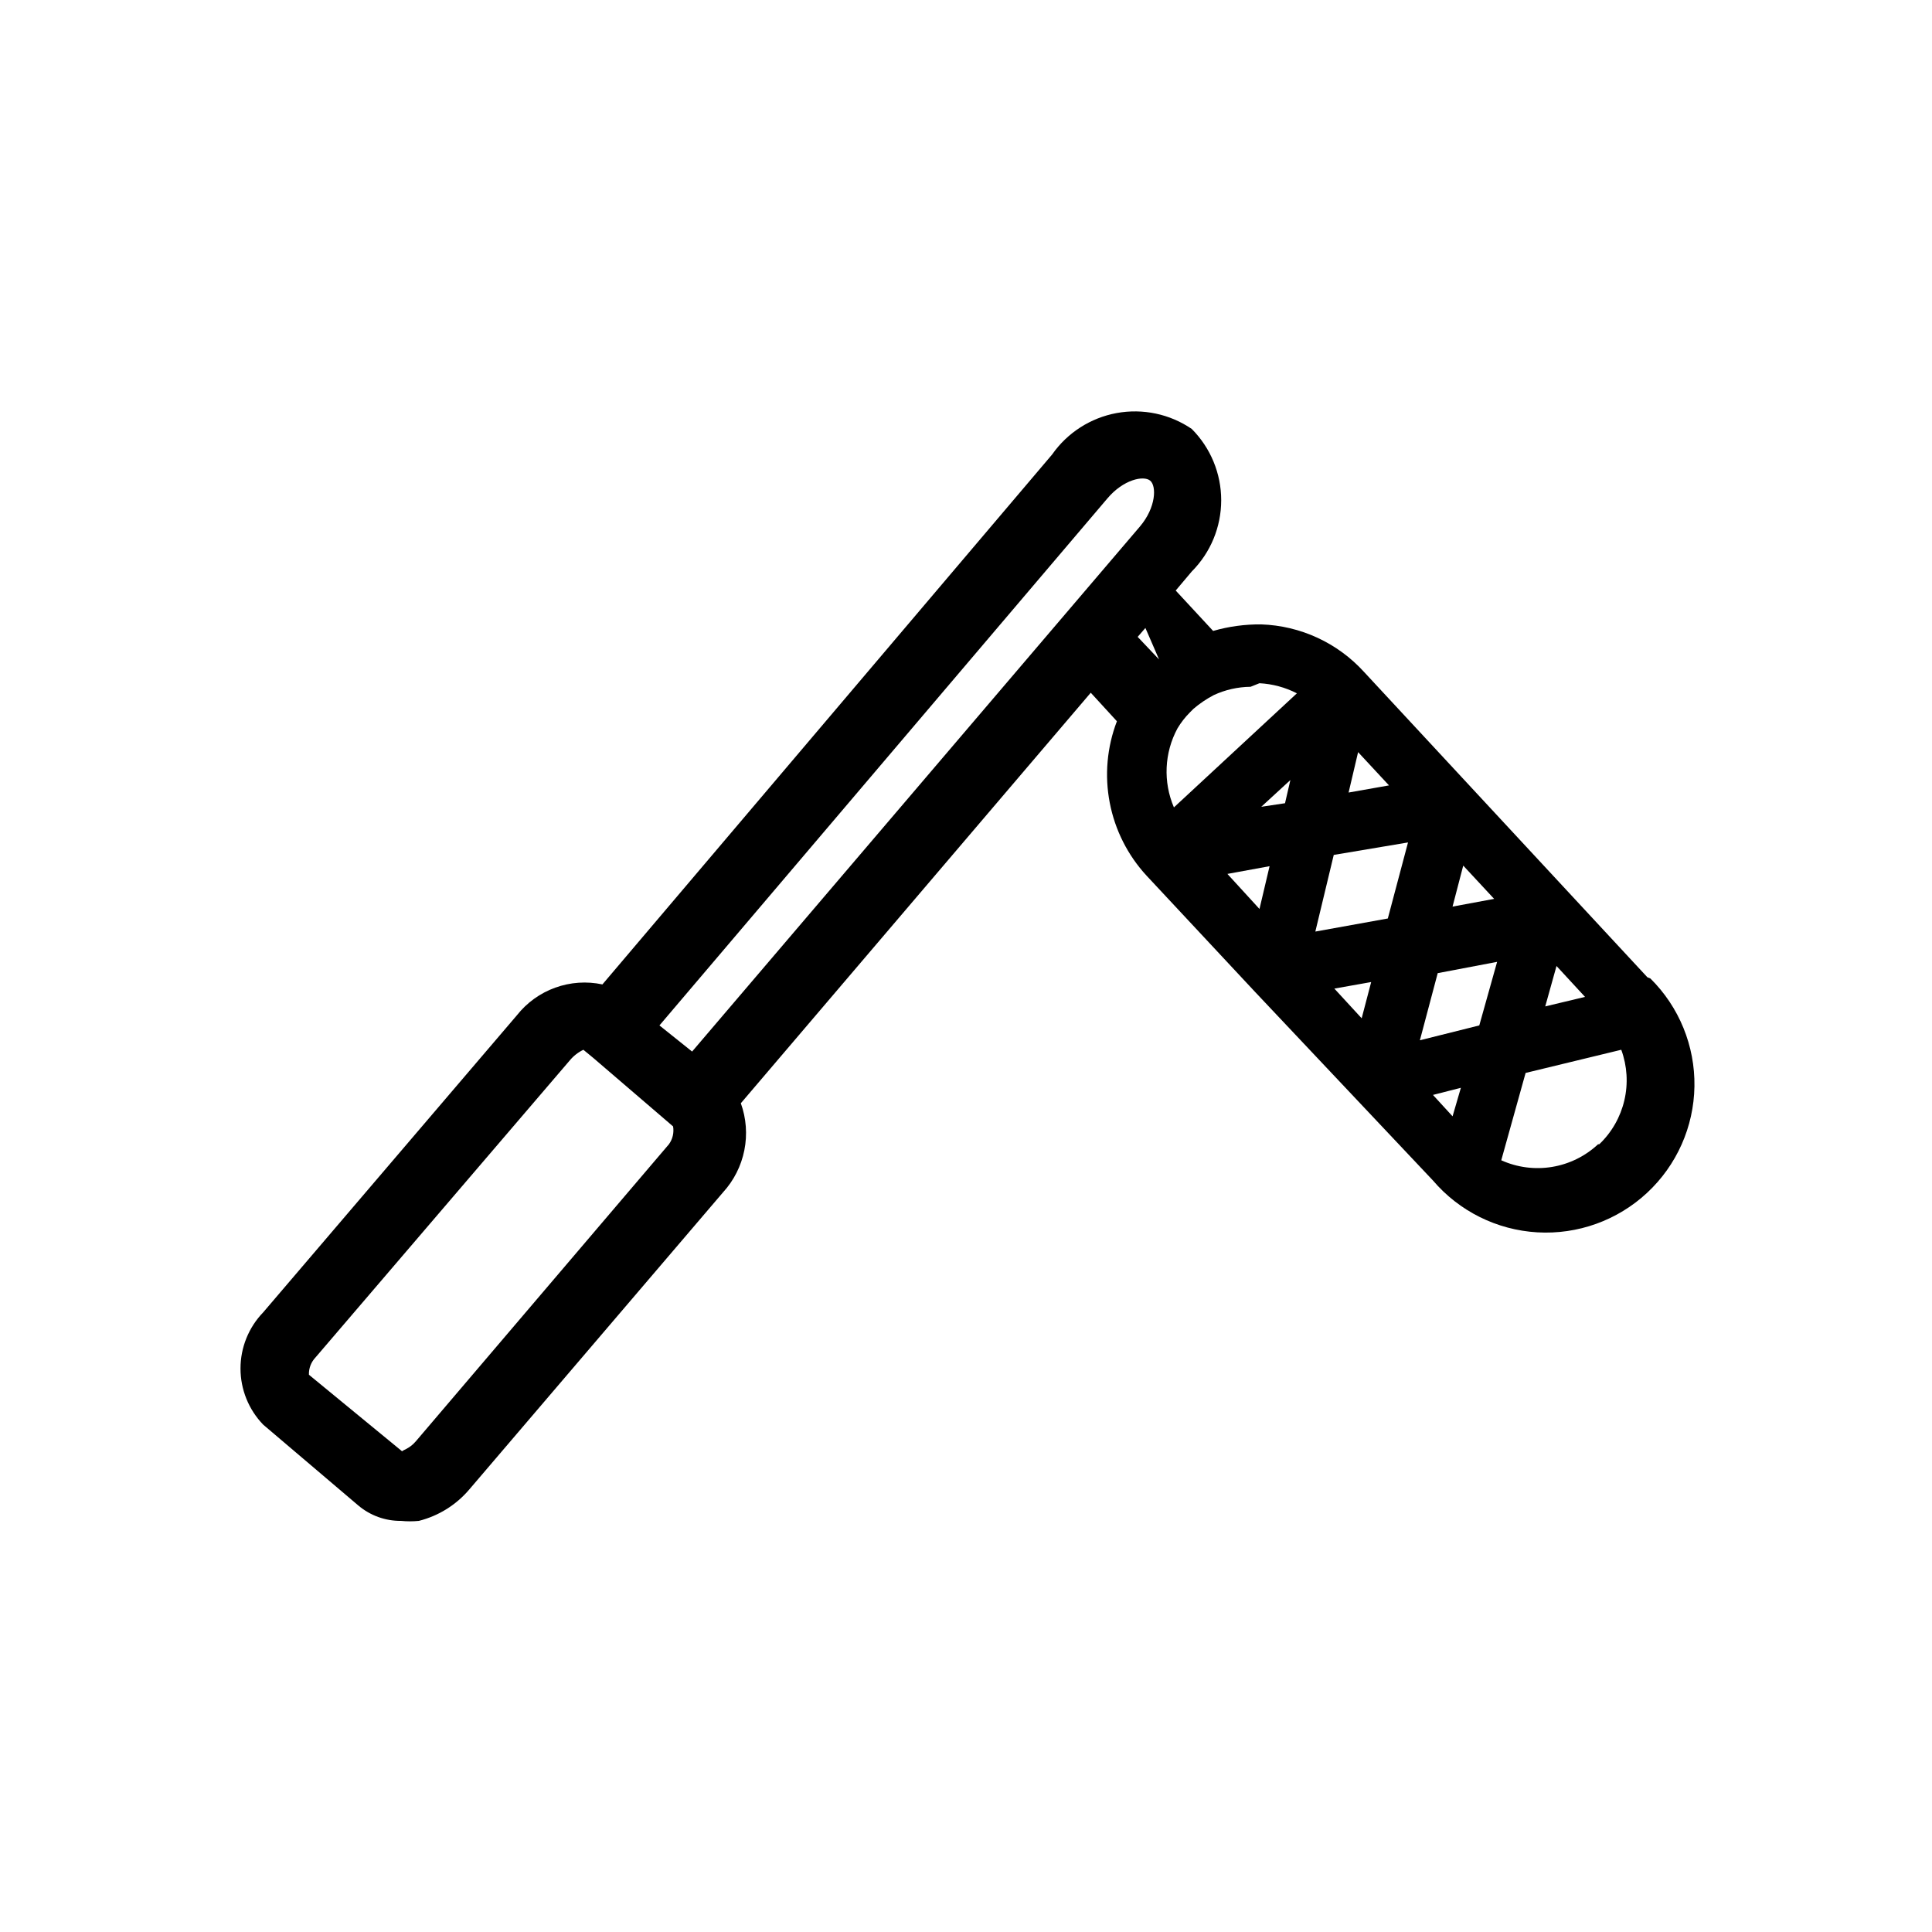
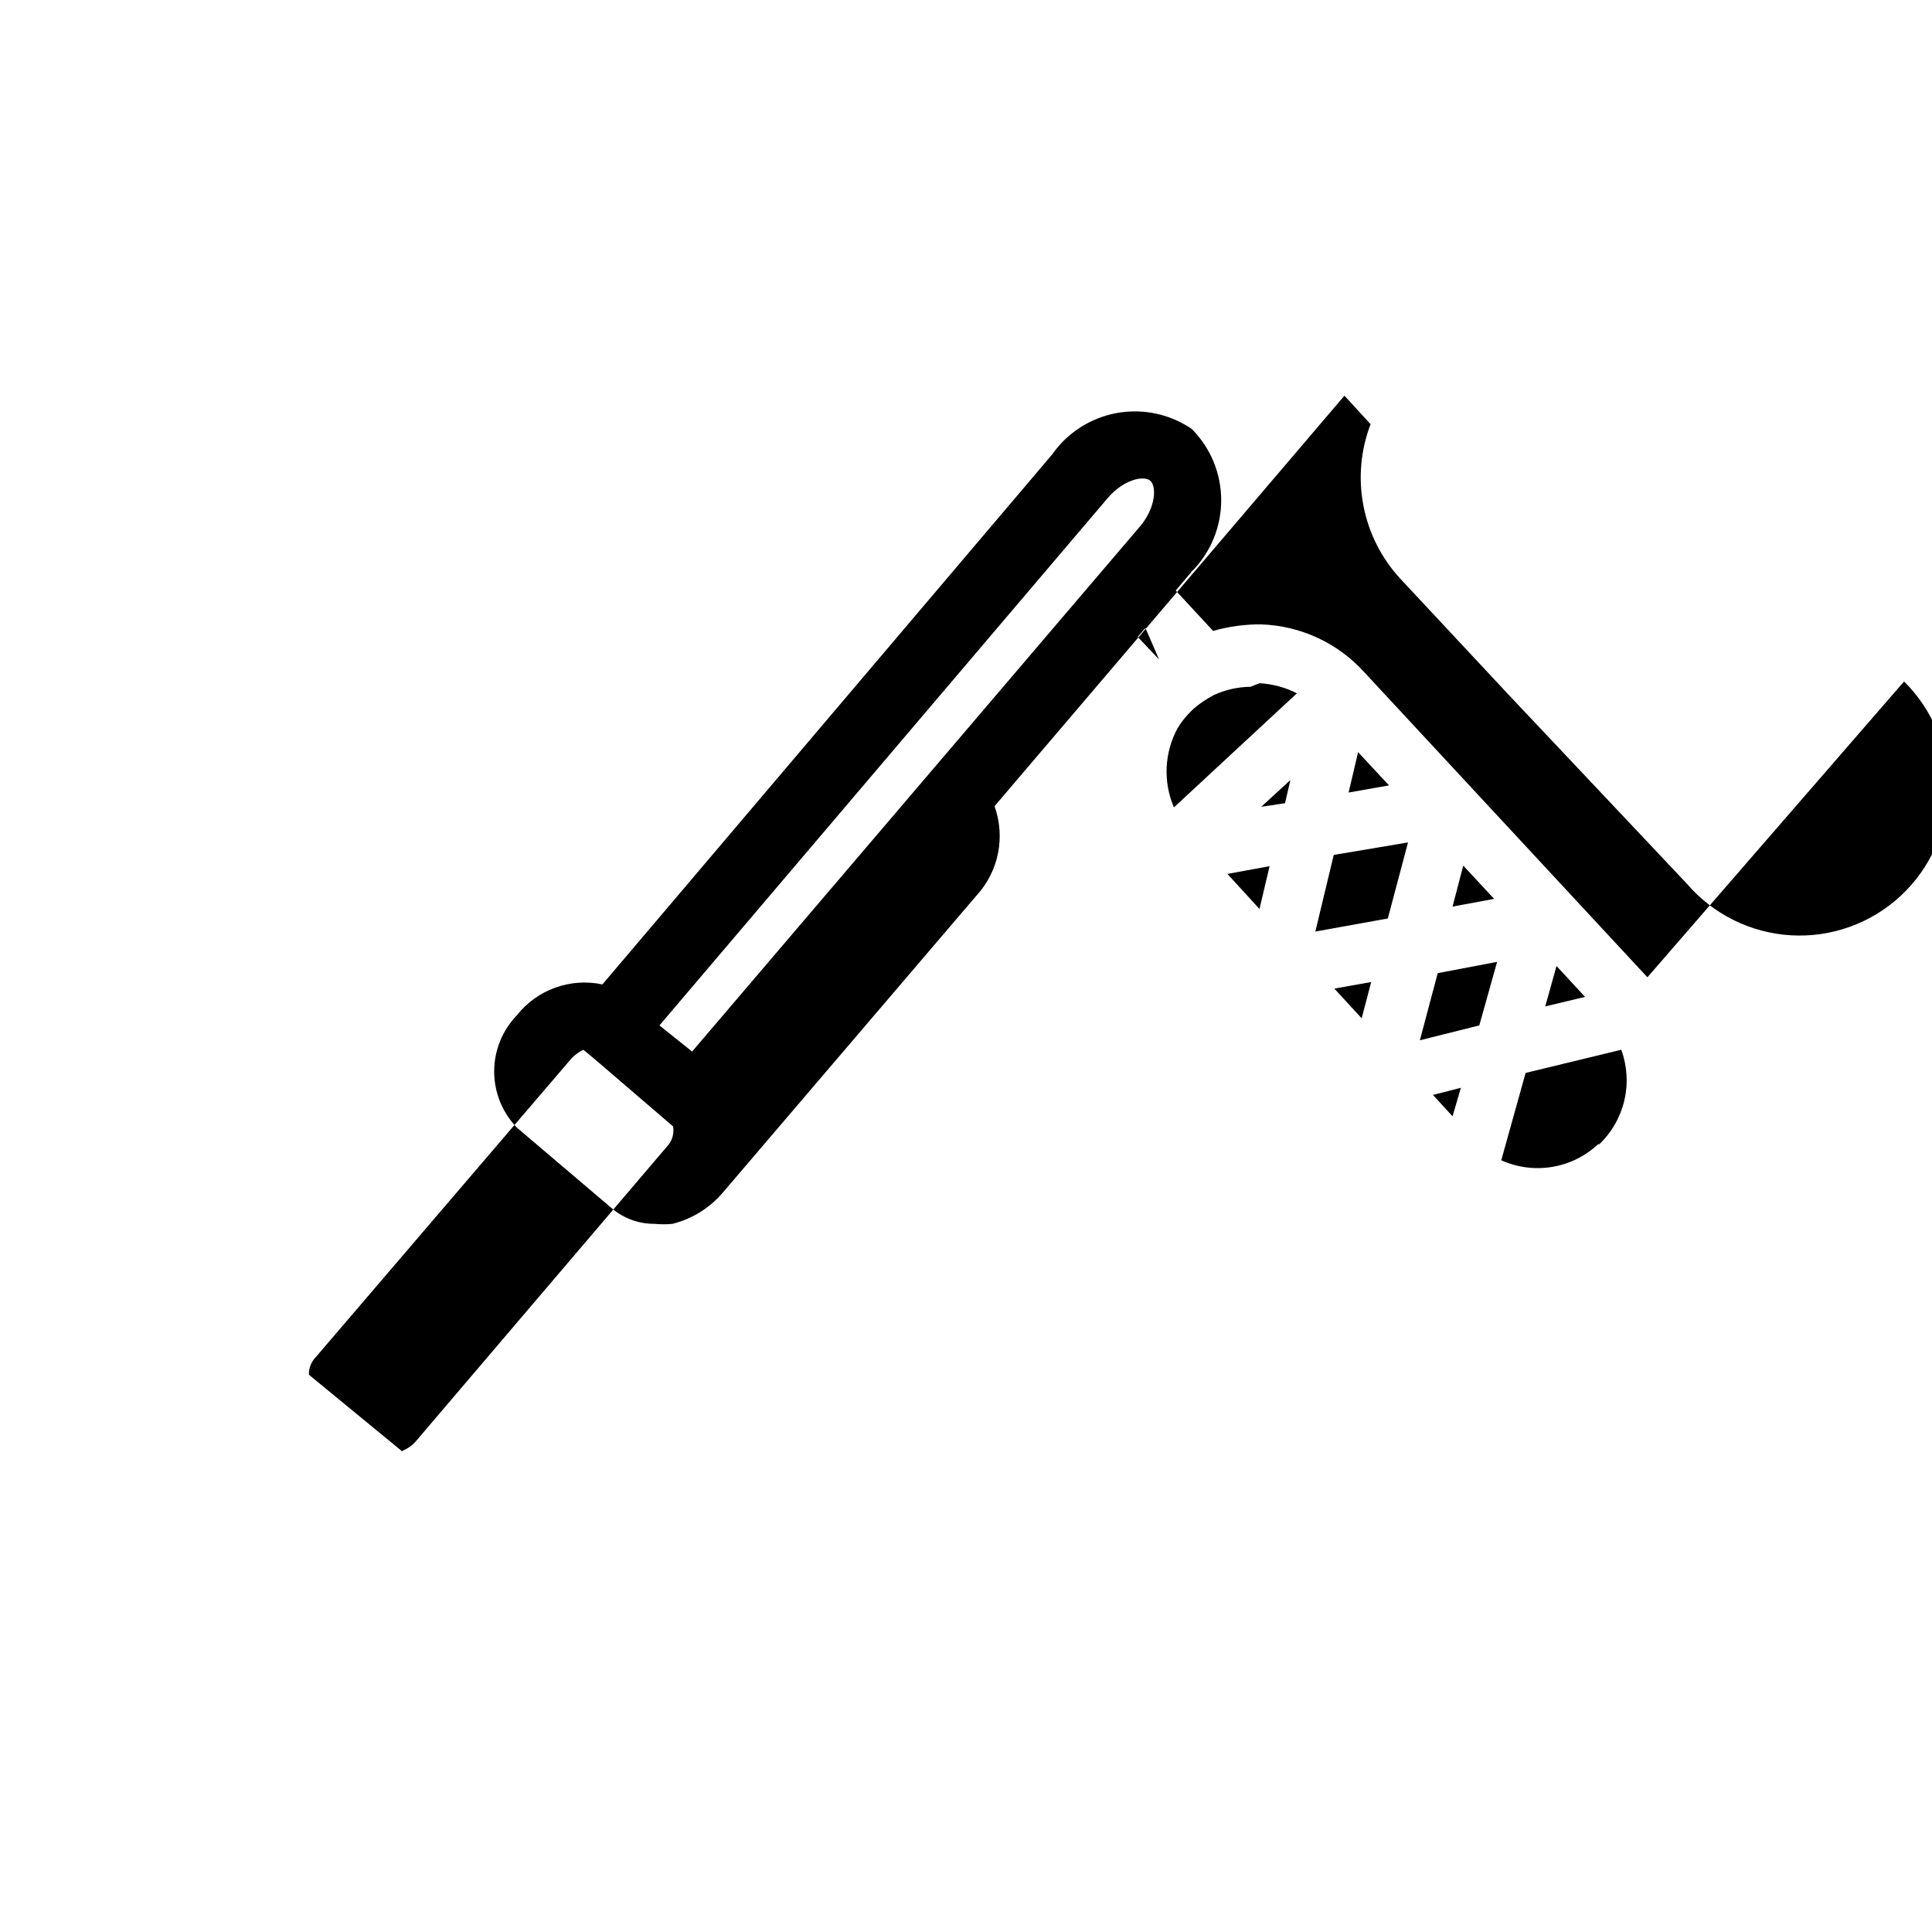
<svg xmlns="http://www.w3.org/2000/svg" fill="#000000" width="800px" height="800px" version="1.1" viewBox="144 144 512 512">
-   <path d="m580.58 402.99-75.098-80.922c-7.008-7.703-16.832-12.246-27.238-12.598-4.312-0.043-8.609 0.539-12.754 1.734l-9.918-10.707 4.25-5.039c5-5.016 7.809-11.809 7.809-18.891 0-7.082-2.809-13.879-7.809-18.895-5.816-3.965-12.961-5.477-19.887-4.211-6.926 1.27-13.074 5.215-17.109 10.98l-119.18 140.44c-4.168-0.887-8.496-0.59-12.504 0.859-4.008 1.445-7.527 3.984-10.168 7.328l-67.227 78.719c-3.856 3.992-6.012 9.328-6.012 14.879 0 5.551 2.156 10.887 6.012 14.879l25.191 21.41c3.164 2.68 7.188 4.133 11.336 4.094 1.57 0.156 3.152 0.156 4.723 0 5.223-1.316 9.902-4.234 13.383-8.344l67.227-78.719c2.863-3.133 4.816-6.988 5.648-11.152 0.832-4.16 0.512-8.473-0.926-12.465l92.734-108.79 6.926 7.559c-2.633 6.879-3.293 14.355-1.898 21.59 1.391 7.234 4.773 13.934 9.77 19.344l28.652 30.699 47.23 50.066 0.004 0.004c6.965 8.16 16.957 13.121 27.664 13.742 10.707 0.621 21.207-3.156 29.066-10.457 7.859-7.301 12.398-17.492 12.566-28.219 0.168-10.723-4.047-21.055-11.672-28.598zm-100.13-29.441-2.676 11.336-8.5-9.289zm-2.203-15.742 7.715-7.086-1.418 6.141zm25.664-14.484 8.188 8.816-10.707 1.891zm-6.453 27.238 19.68-3.305-5.352 20.152-19.207 3.465zm9.918 33.691-2.519 9.605-7.242-7.871zm21.57 35.582-5.195-5.668 7.398-1.891zm7.082-24.09-15.742 3.938 4.723-17.789 15.742-2.992zm-7.086-31.488 2.832-10.863 8.188 8.816zm27.551 15.742 7.559 8.188-10.547 2.519zm-78.719-74.941v0.004c3.457 0.18 6.84 1.094 9.918 2.676l-32.59 30.23v-0.004c-2.898-6.758-2.547-14.469 0.945-20.938 0.922-1.547 2.035-2.977 3.309-4.254l0.945-0.945-0.004 0.004c1.645-1.402 3.441-2.617 5.356-3.621 3.059-1.422 6.387-2.172 9.762-2.207zm-26.609-6.297-5.668-5.984 2.047-2.363zm-13.699-42.668c4.25-5.039 9.605-6.141 11.336-4.723 1.73 1.418 1.574 7.086-2.676 12.121l-118.71 139.18-8.656-6.922zm-116.19 171.14-67.07 78.719c-1.73 2.047-3.621 2.363-3.621 2.676l-24.715-20.309c-0.062-1.691 0.562-3.336 1.73-4.566l67.383-78.719c0.988-1.195 2.223-2.164 3.621-2.832l2.676 2.203 21.098 18.105c0.281 1.656-0.117 3.359-1.102 4.723zm246.24 0c-3.383 3.16-7.621 5.254-12.188 6.008-4.566 0.758-9.258 0.145-13.477-1.758l6.453-23.145 25.348-6.141 0.004 0.004c1.57 4.285 1.855 8.938 0.82 13.383-1.035 4.449-3.344 8.496-6.648 11.648z" />
+   <path d="m580.58 402.99-75.098-80.922c-7.008-7.703-16.832-12.246-27.238-12.598-4.312-0.043-8.609 0.539-12.754 1.734l-9.918-10.707 4.25-5.039c5-5.016 7.809-11.809 7.809-18.891 0-7.082-2.809-13.879-7.809-18.895-5.816-3.965-12.961-5.477-19.887-4.211-6.926 1.27-13.074 5.215-17.109 10.98l-119.18 140.44c-4.168-0.887-8.496-0.59-12.504 0.859-4.008 1.445-7.527 3.984-10.168 7.328c-3.856 3.992-6.012 9.328-6.012 14.879 0 5.551 2.156 10.887 6.012 14.879l25.191 21.41c3.164 2.68 7.188 4.133 11.336 4.094 1.57 0.156 3.152 0.156 4.723 0 5.223-1.316 9.902-4.234 13.383-8.344l67.227-78.719c2.863-3.133 4.816-6.988 5.648-11.152 0.832-4.16 0.512-8.473-0.926-12.465l92.734-108.79 6.926 7.559c-2.633 6.879-3.293 14.355-1.898 21.59 1.391 7.234 4.773 13.934 9.77 19.344l28.652 30.699 47.23 50.066 0.004 0.004c6.965 8.16 16.957 13.121 27.664 13.742 10.707 0.621 21.207-3.156 29.066-10.457 7.859-7.301 12.398-17.492 12.566-28.219 0.168-10.723-4.047-21.055-11.672-28.598zm-100.13-29.441-2.676 11.336-8.5-9.289zm-2.203-15.742 7.715-7.086-1.418 6.141zm25.664-14.484 8.188 8.816-10.707 1.891zm-6.453 27.238 19.68-3.305-5.352 20.152-19.207 3.465zm9.918 33.691-2.519 9.605-7.242-7.871zm21.57 35.582-5.195-5.668 7.398-1.891zm7.082-24.09-15.742 3.938 4.723-17.789 15.742-2.992zm-7.086-31.488 2.832-10.863 8.188 8.816zm27.551 15.742 7.559 8.188-10.547 2.519zm-78.719-74.941v0.004c3.457 0.18 6.84 1.094 9.918 2.676l-32.59 30.23v-0.004c-2.898-6.758-2.547-14.469 0.945-20.938 0.922-1.547 2.035-2.977 3.309-4.254l0.945-0.945-0.004 0.004c1.645-1.402 3.441-2.617 5.356-3.621 3.059-1.422 6.387-2.172 9.762-2.207zm-26.609-6.297-5.668-5.984 2.047-2.363zm-13.699-42.668c4.25-5.039 9.605-6.141 11.336-4.723 1.73 1.418 1.574 7.086-2.676 12.121l-118.71 139.18-8.656-6.922zm-116.19 171.14-67.07 78.719c-1.73 2.047-3.621 2.363-3.621 2.676l-24.715-20.309c-0.062-1.691 0.562-3.336 1.73-4.566l67.383-78.719c0.988-1.195 2.223-2.164 3.621-2.832l2.676 2.203 21.098 18.105c0.281 1.656-0.117 3.359-1.102 4.723zm246.24 0c-3.383 3.16-7.621 5.254-12.188 6.008-4.566 0.758-9.258 0.145-13.477-1.758l6.453-23.145 25.348-6.141 0.004 0.004c1.57 4.285 1.855 8.938 0.82 13.383-1.035 4.449-3.344 8.496-6.648 11.648z" />
</svg>